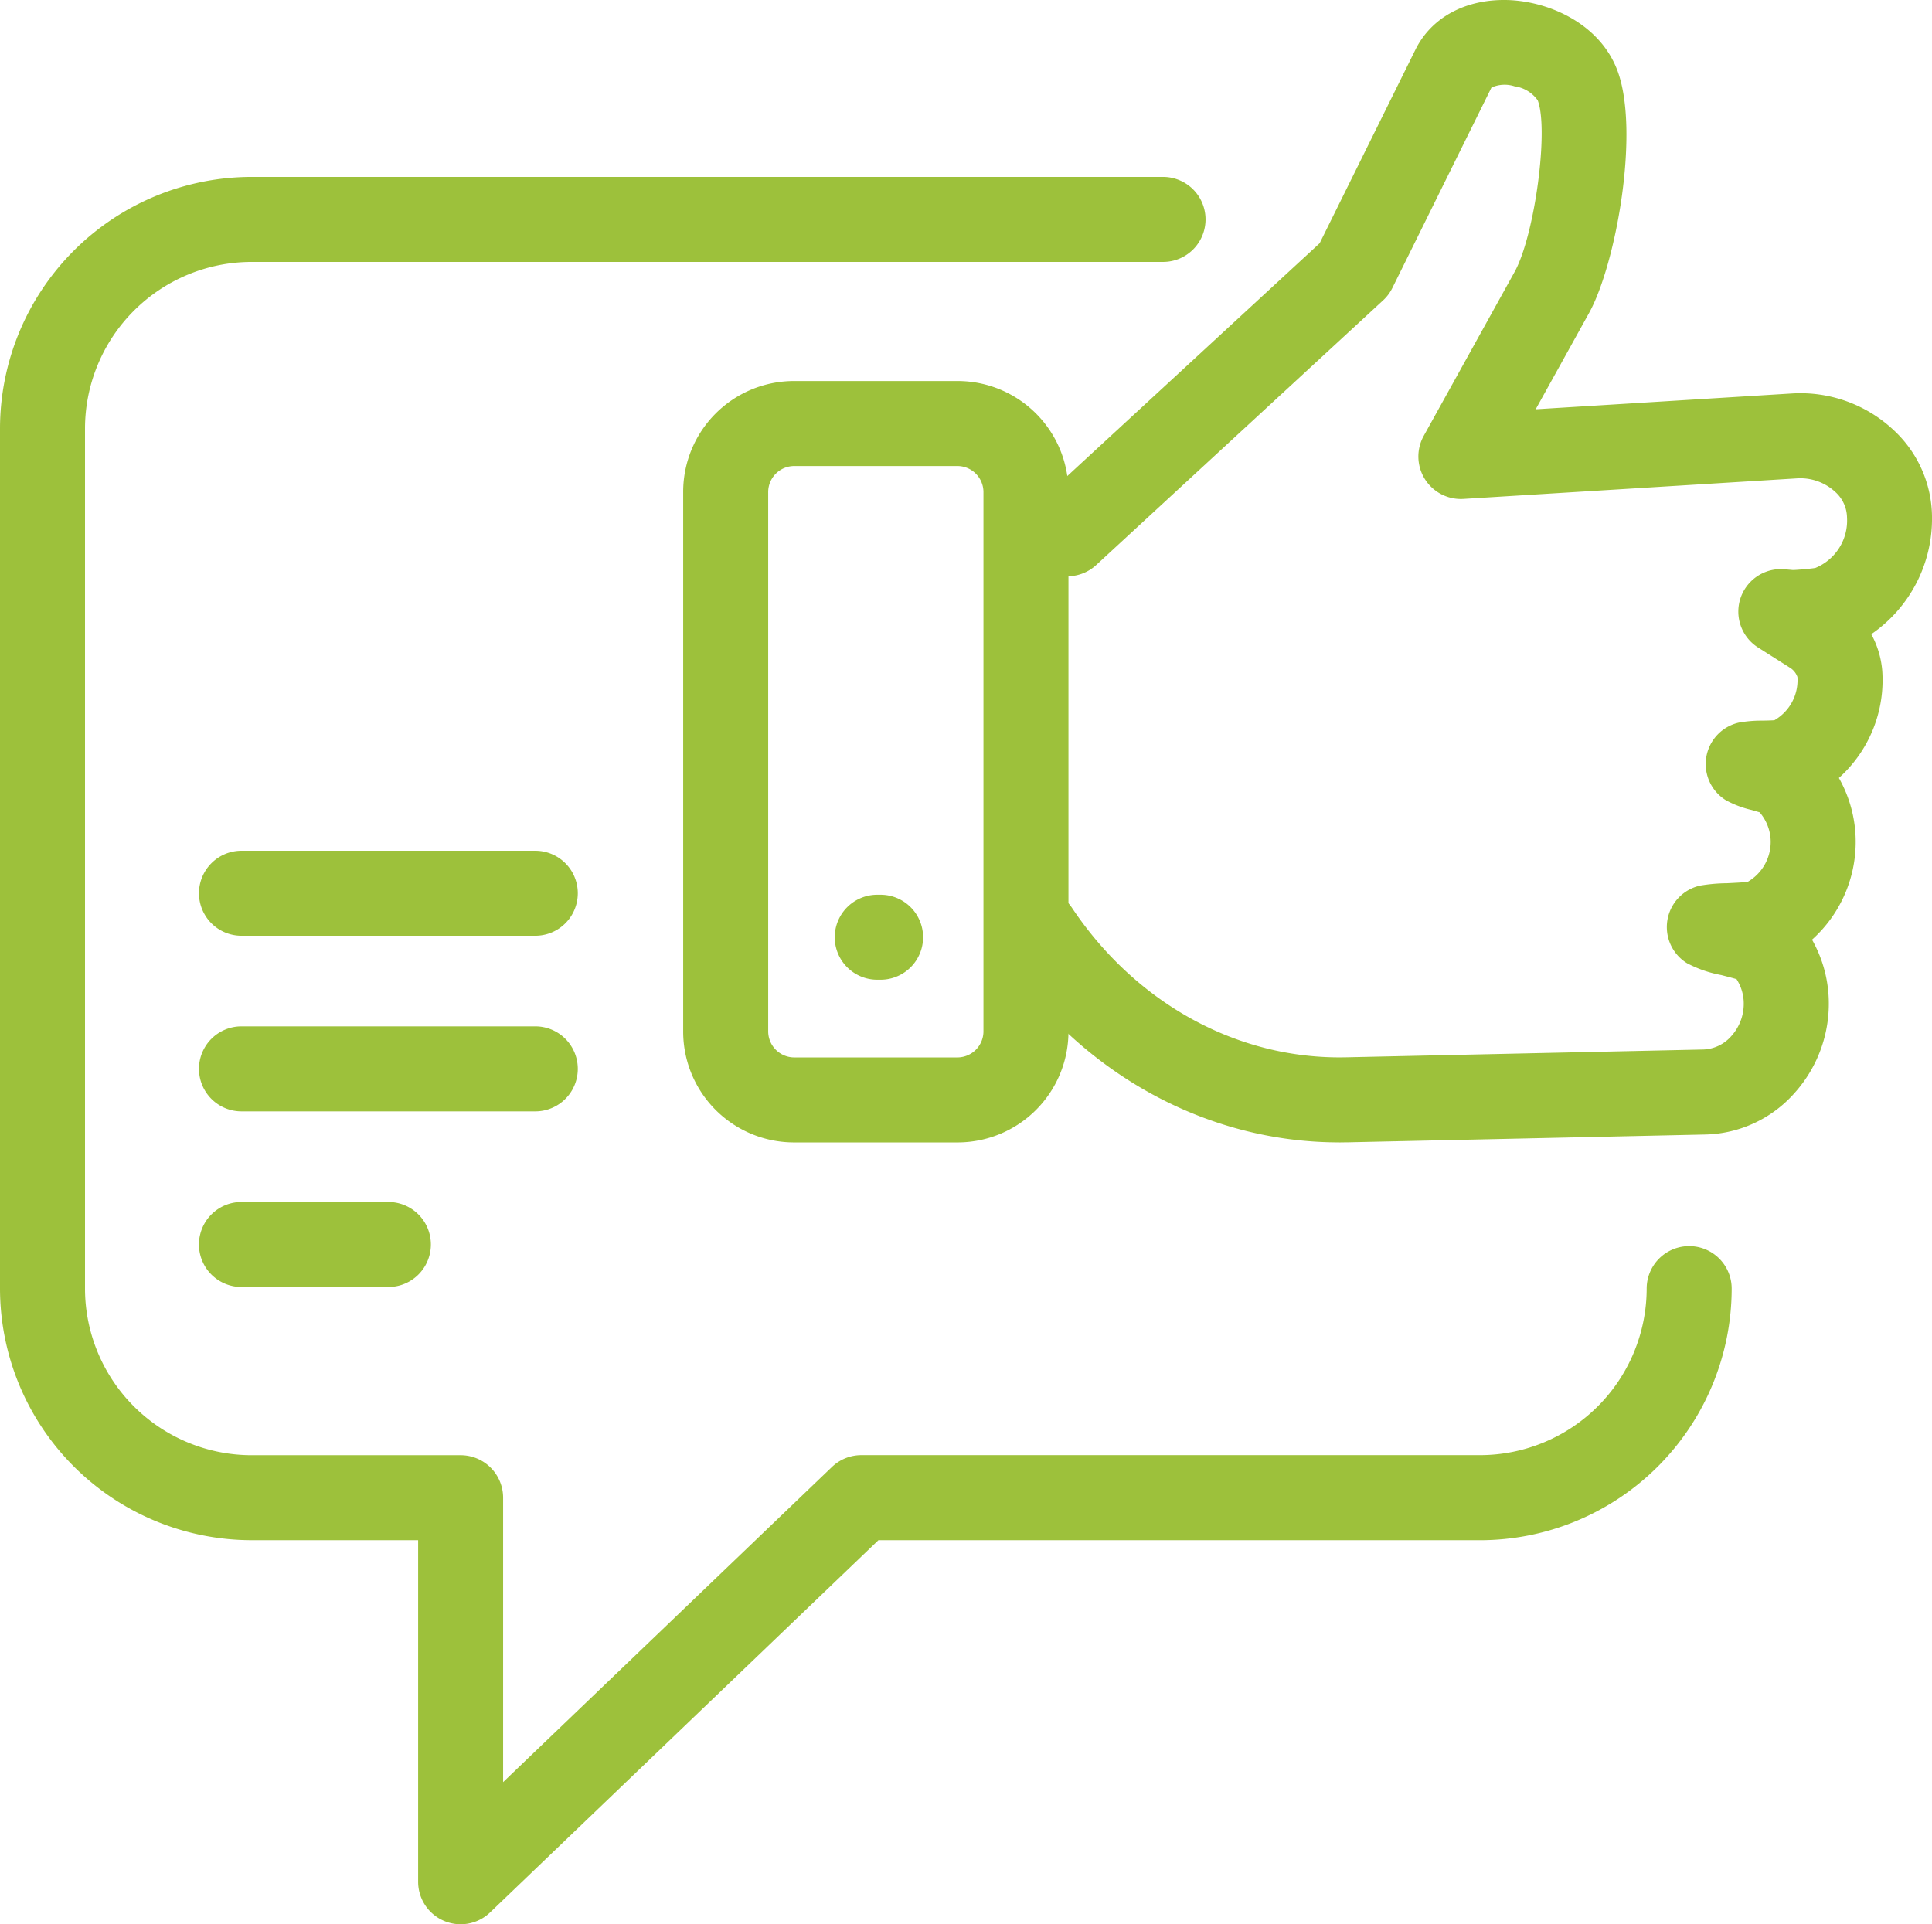
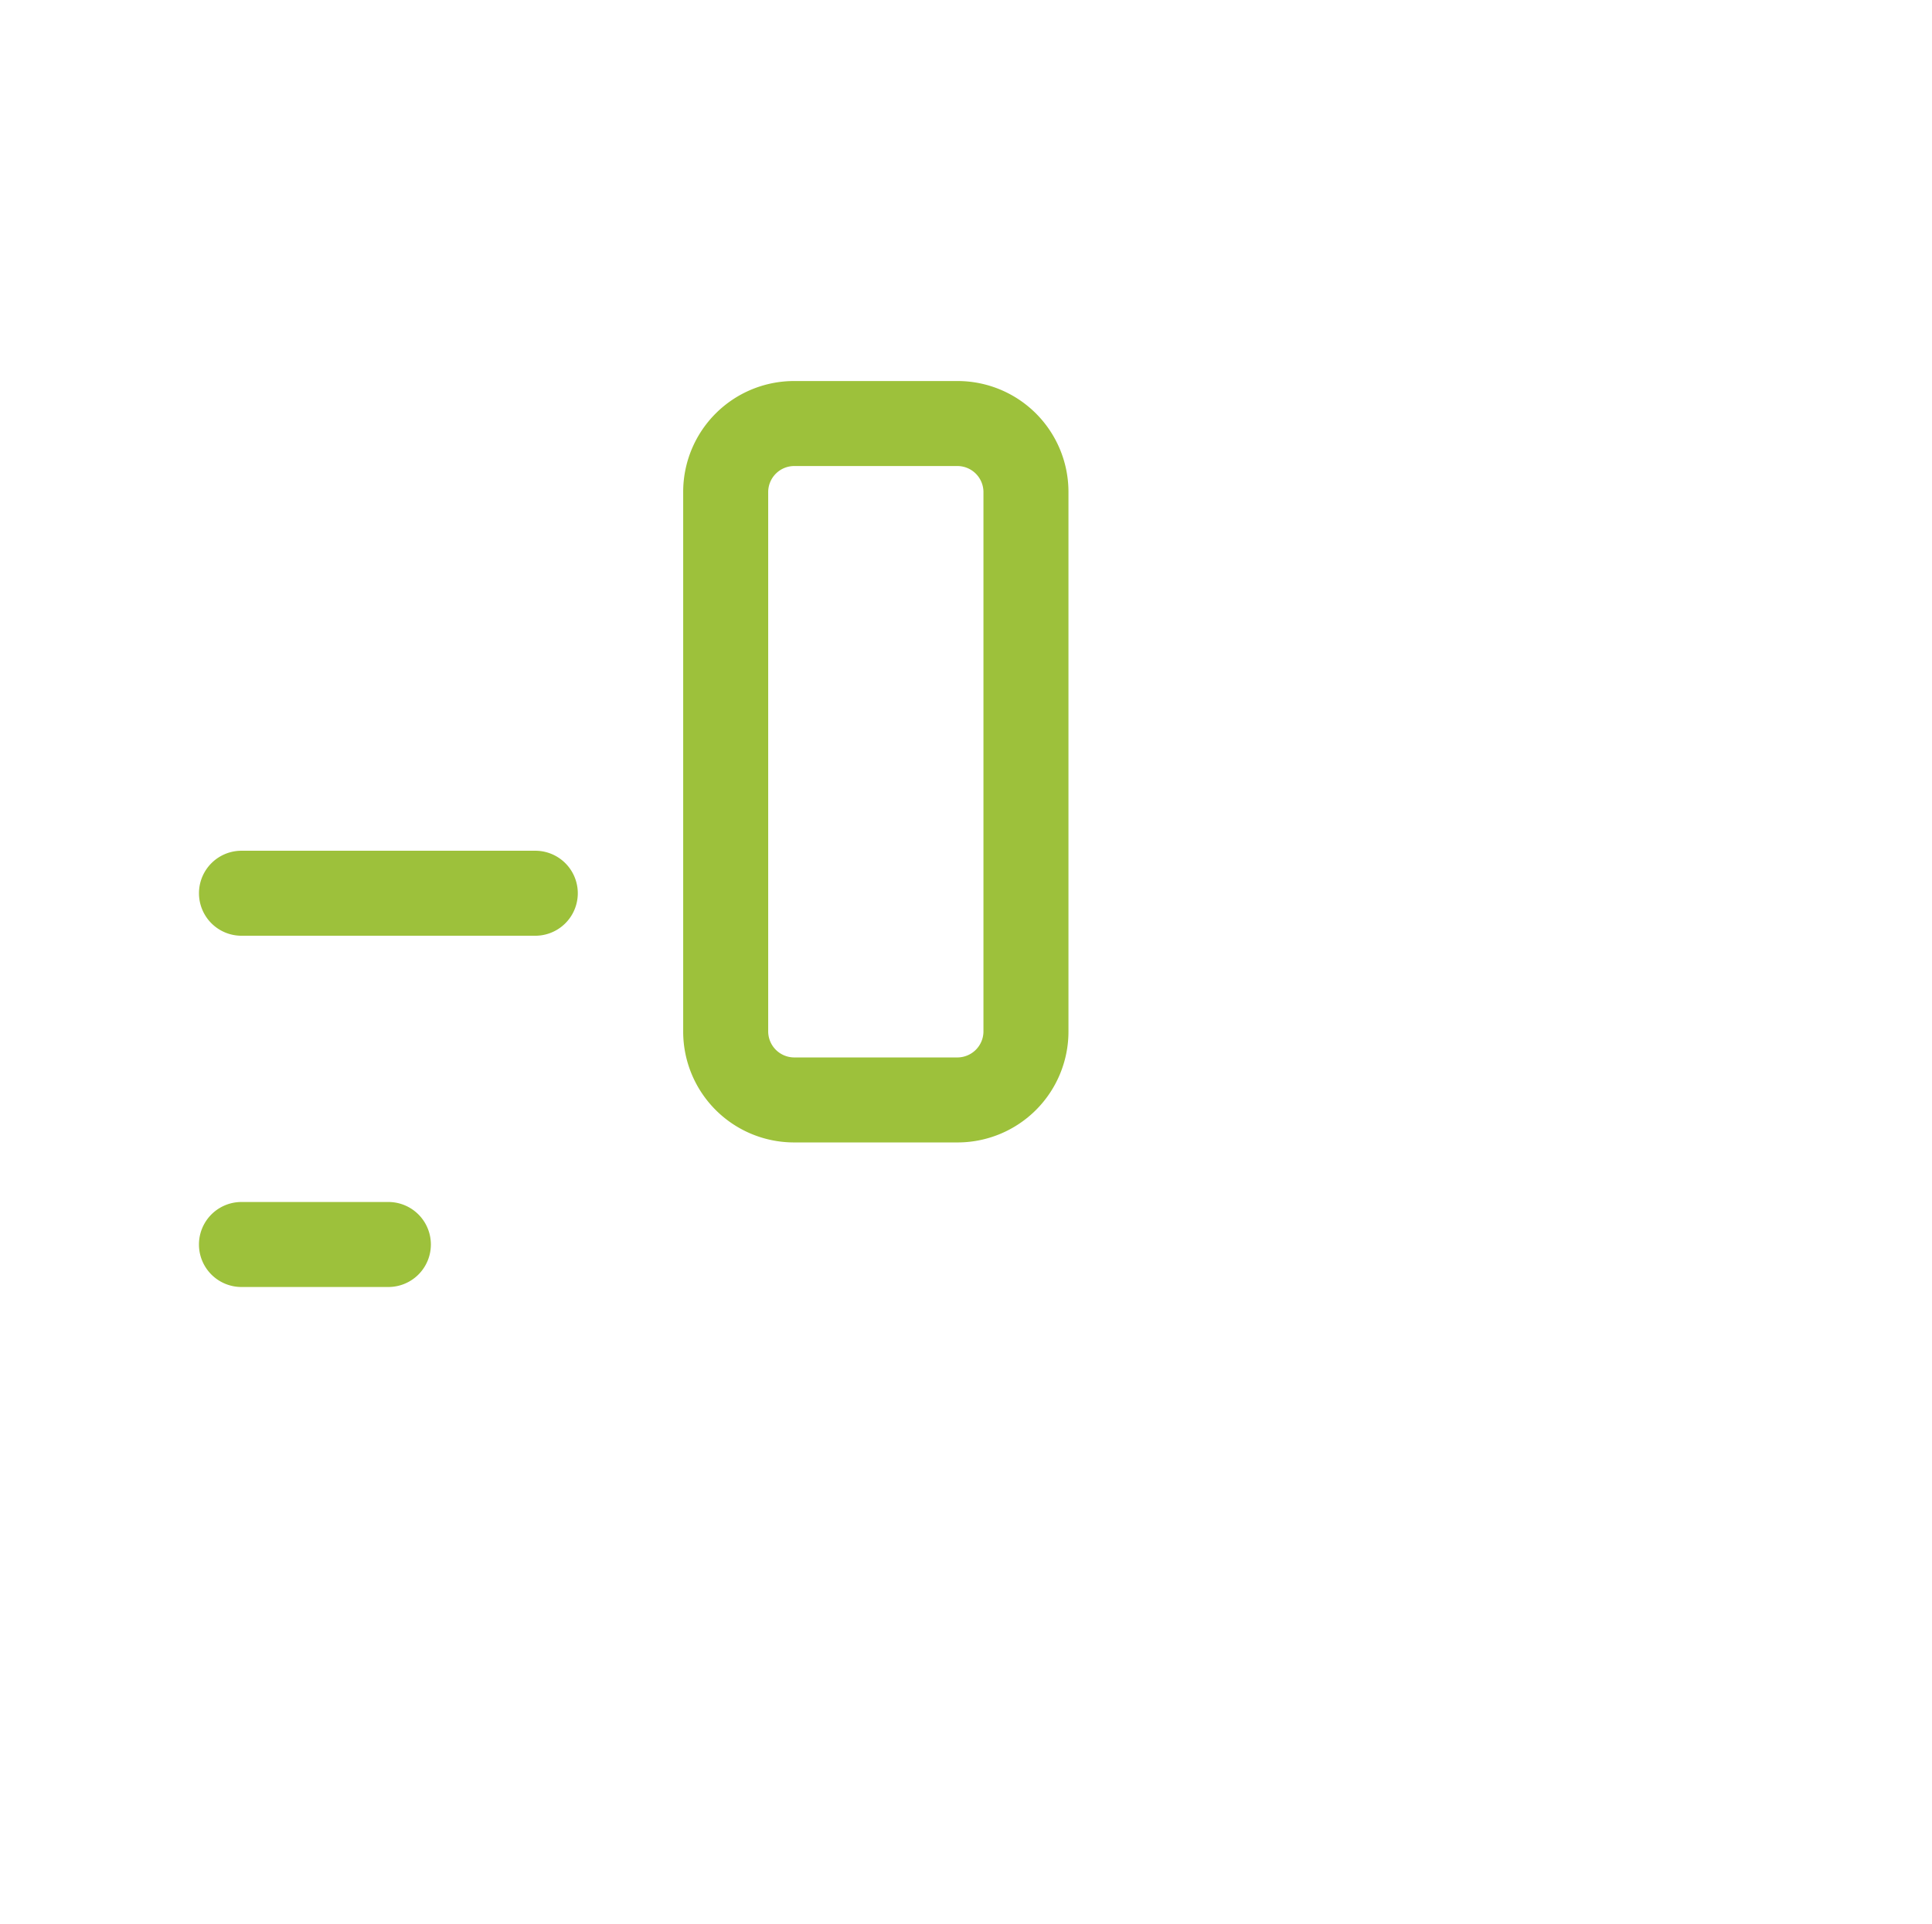
<svg xmlns="http://www.w3.org/2000/svg" width="151" height="150.415" viewBox="0 0 151 150.415">
  <defs>
    <clipPath id="clip-path">
      <rect id="Rectangle_9092" data-name="Rectangle 9092" width="151" height="150.415" fill="none" />
    </clipPath>
  </defs>
  <g id="Group_2438" data-name="Group 2438" transform="translate(0 0)">
    <g id="Group_2426" data-name="Group 2426" transform="translate(0 0)" clip-path="url(#clip-path)">
-       <path id="Path_38012" data-name="Path 38012" d="M73.756,89.3c-10.439,0-20.28-5.455-26.436-14.69a3.323,3.323,0,0,1,5.529-3.686c5.014,7.526,12.985,11.9,21.416,11.726l27.969-.611A3.056,3.056,0,0,0,104.4,81a3.776,3.776,0,0,0,.97-2.805,3.532,3.532,0,0,0-.555-1.656c-.369-.108-.864-.234-1.2-.321a9.345,9.345,0,0,1-2.671-.925,3.321,3.321,0,0,1,1.021-6.067,13.2,13.2,0,0,1,2.1-.186c.437-.022,1.171-.058,1.6-.095a3.611,3.611,0,0,0,1.81-3.39,3.565,3.565,0,0,0-.855-2.058c-.2-.06-.415-.121-.63-.184a7.841,7.841,0,0,1-2.006-.761A3.322,3.322,0,0,1,105,56.484a9.923,9.923,0,0,1,1.852-.153c.314-.008.649-.013.922-.032a3.609,3.609,0,0,0,1.8-3.383A1.4,1.4,0,0,0,109,52.2l-2.5-1.585a3.322,3.322,0,0,1,2.065-6.116l.659.058c.246,0,1.422-.1,1.751-.161a4,4,0,0,0,2.475-3.943,2.751,2.751,0,0,0-.924-2.006,4.024,4.024,0,0,0-2.961-1.055L83.474,39a3.322,3.322,0,0,1-3.109-4.926l7.1-12.813c1.571-2.837,2.689-11.11,1.812-13.414a2.664,2.664,0,0,0-1.817-1.1,2.494,2.494,0,0,0-1.8.1L77.915,22.511a3.31,3.31,0,0,1-.724.968L54.769,44.167a3.322,3.322,0,0,1-4.506-4.883l21.97-20.27L79.719,3.882C81,1.3,83.76-.135,87.092.01c3.2.153,7.042,1.905,8.4,5.473,1.8,4.734-.1,15.188-2.209,18.995l-4.167,7.516,20.04-1.237a10.649,10.649,0,0,1,7.921,2.847,9.34,9.34,0,0,1,3.016,6.845,10.941,10.941,0,0,1-4.747,9.124,7.165,7.165,0,0,1,.857,2.849,10.273,10.273,0,0,1-3.388,8.39,10.145,10.145,0,0,1,1.286,4.247,10.271,10.271,0,0,1-3.385,8.393A10.119,10.119,0,0,1,112,77.7a10.444,10.444,0,0,1-2.674,7.767,9.6,9.6,0,0,1-6.943,3.217l-27.969.611c-.218,0-.437.007-.654.007" transform="translate(30.908 0)" fill="#9dc13b" />
      <path id="Path_38013" data-name="Path 38013" d="M53.6,77.449h-12.8a8.665,8.665,0,0,1-8.655-8.657V26.587a8.665,8.665,0,0,1,8.655-8.655H53.6a8.666,8.666,0,0,1,8.657,8.655V68.792A8.667,8.667,0,0,1,53.6,77.449m-12.8-52.873a2.039,2.039,0,0,0-2.011,2.011V68.792a2.04,2.04,0,0,0,2.011,2.013H53.6a2.04,2.04,0,0,0,2.013-2.013V26.587A2.04,2.04,0,0,0,53.6,24.576Z" transform="translate(21.251 11.853)" fill="#9dc13b" />
-       <path id="Path_38014" data-name="Path 38014" d="M42.863,48.752H42.6a3.322,3.322,0,0,1,0-6.644h.261a3.322,3.322,0,0,1,0,6.644" transform="translate(25.963 27.832)" fill="#9dc13b" />
-       <path id="Path_38015" data-name="Path 38015" d="M36,144.911a3.282,3.282,0,0,1-1.3-.267,3.321,3.321,0,0,1-2.02-3.055v-26.7H19.664A19.687,19.687,0,0,1,0,95.225V27.991A19.687,19.687,0,0,1,19.664,8.327H90.9a3.322,3.322,0,0,1,0,6.644H19.664a13.034,13.034,0,0,0-13.02,13.02V95.225a13.035,13.035,0,0,0,13.02,13.022H36a3.321,3.321,0,0,1,3.322,3.322V133.8l25.7-24.634a3.318,3.318,0,0,1,2.3-.924h48.362A13.037,13.037,0,0,0,128.7,95.225a3.322,3.322,0,0,1,6.644,0,19.688,19.688,0,0,1-19.666,19.666H68.654L38.3,143.988a3.318,3.318,0,0,1-2.3.923" transform="translate(0 5.504)" fill="#9dc13b" />
      <path id="Path_38016" data-name="Path 38016" d="M35.648,46.681H12.685a3.322,3.322,0,0,1,0-6.644H35.648a3.322,3.322,0,0,1,0,6.644" transform="translate(6.189 26.464)" fill="#9dc13b" />
-       <path id="Path_38017" data-name="Path 38017" d="M35.648,54.947H12.685a3.322,3.322,0,0,1,0-6.644H35.648a3.322,3.322,0,0,1,0,6.644" transform="translate(6.189 31.927)" fill="#9dc13b" />
      <path id="Path_38018" data-name="Path 38018" d="M24.166,63.212H12.684a3.322,3.322,0,1,1,0-6.644H24.166a3.322,3.322,0,1,1,0,6.644" transform="translate(6.188 37.39)" fill="#9dc13b" />
    </g>
  </g>
</svg>